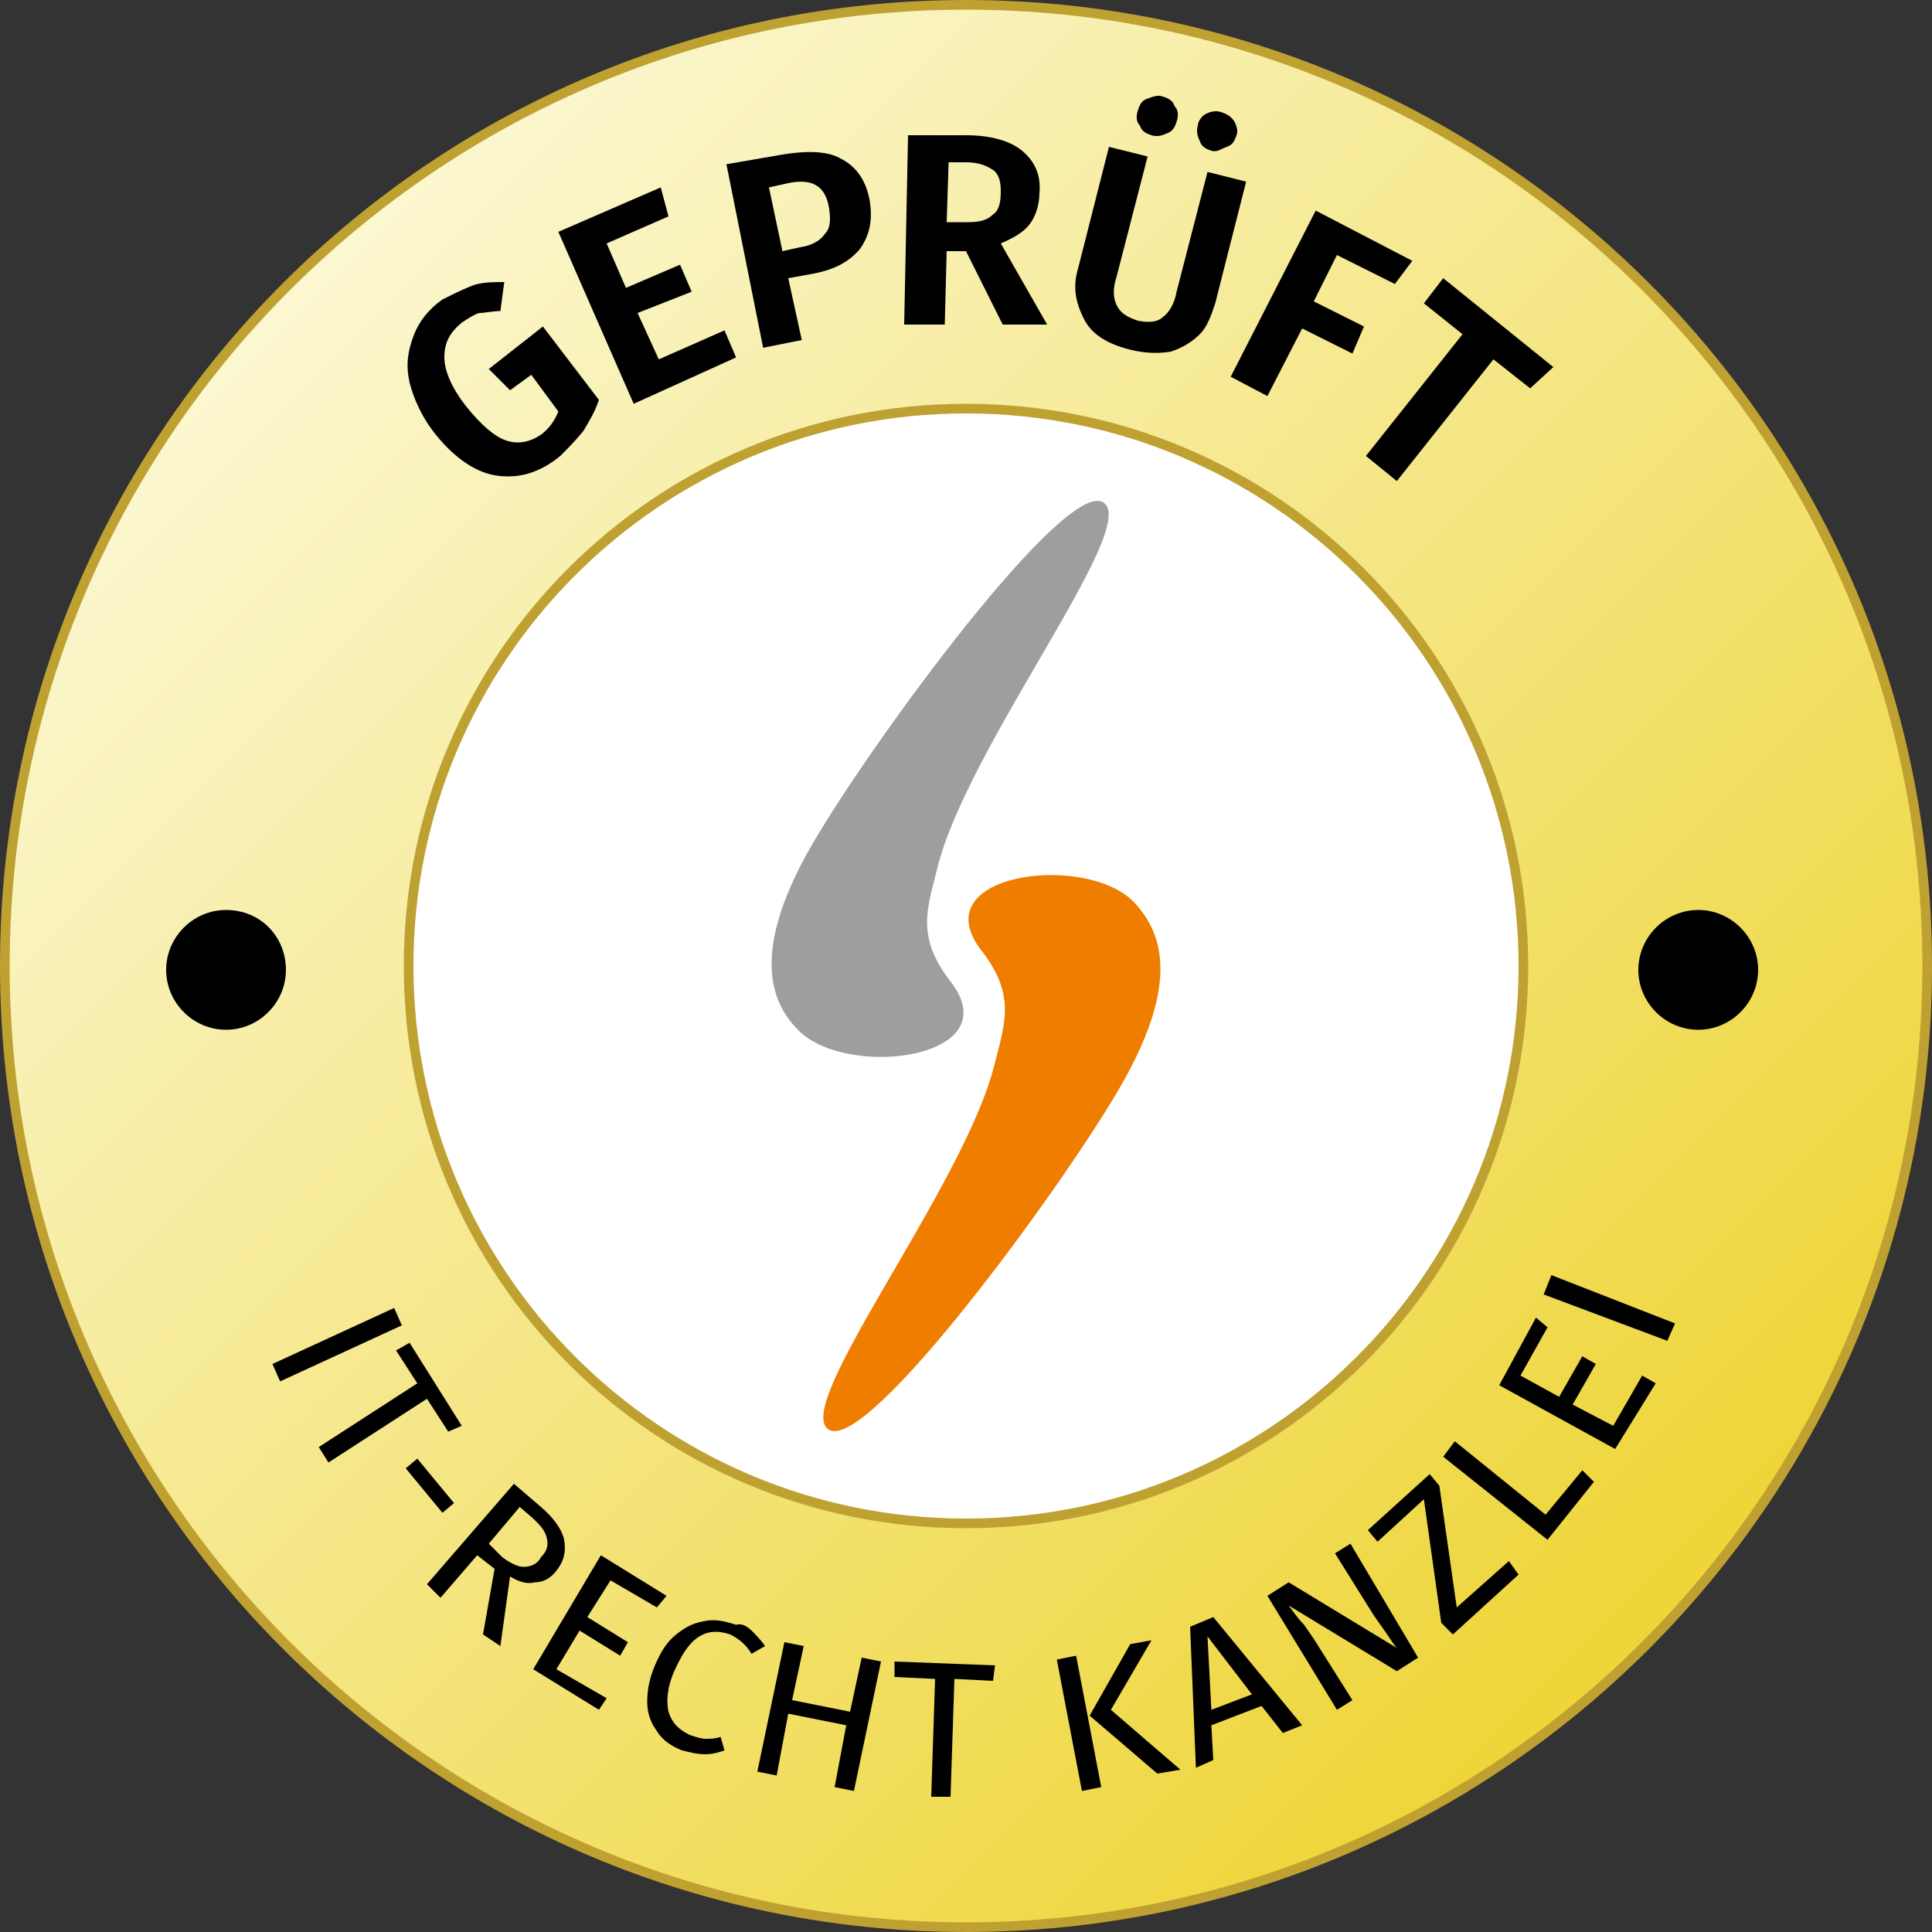
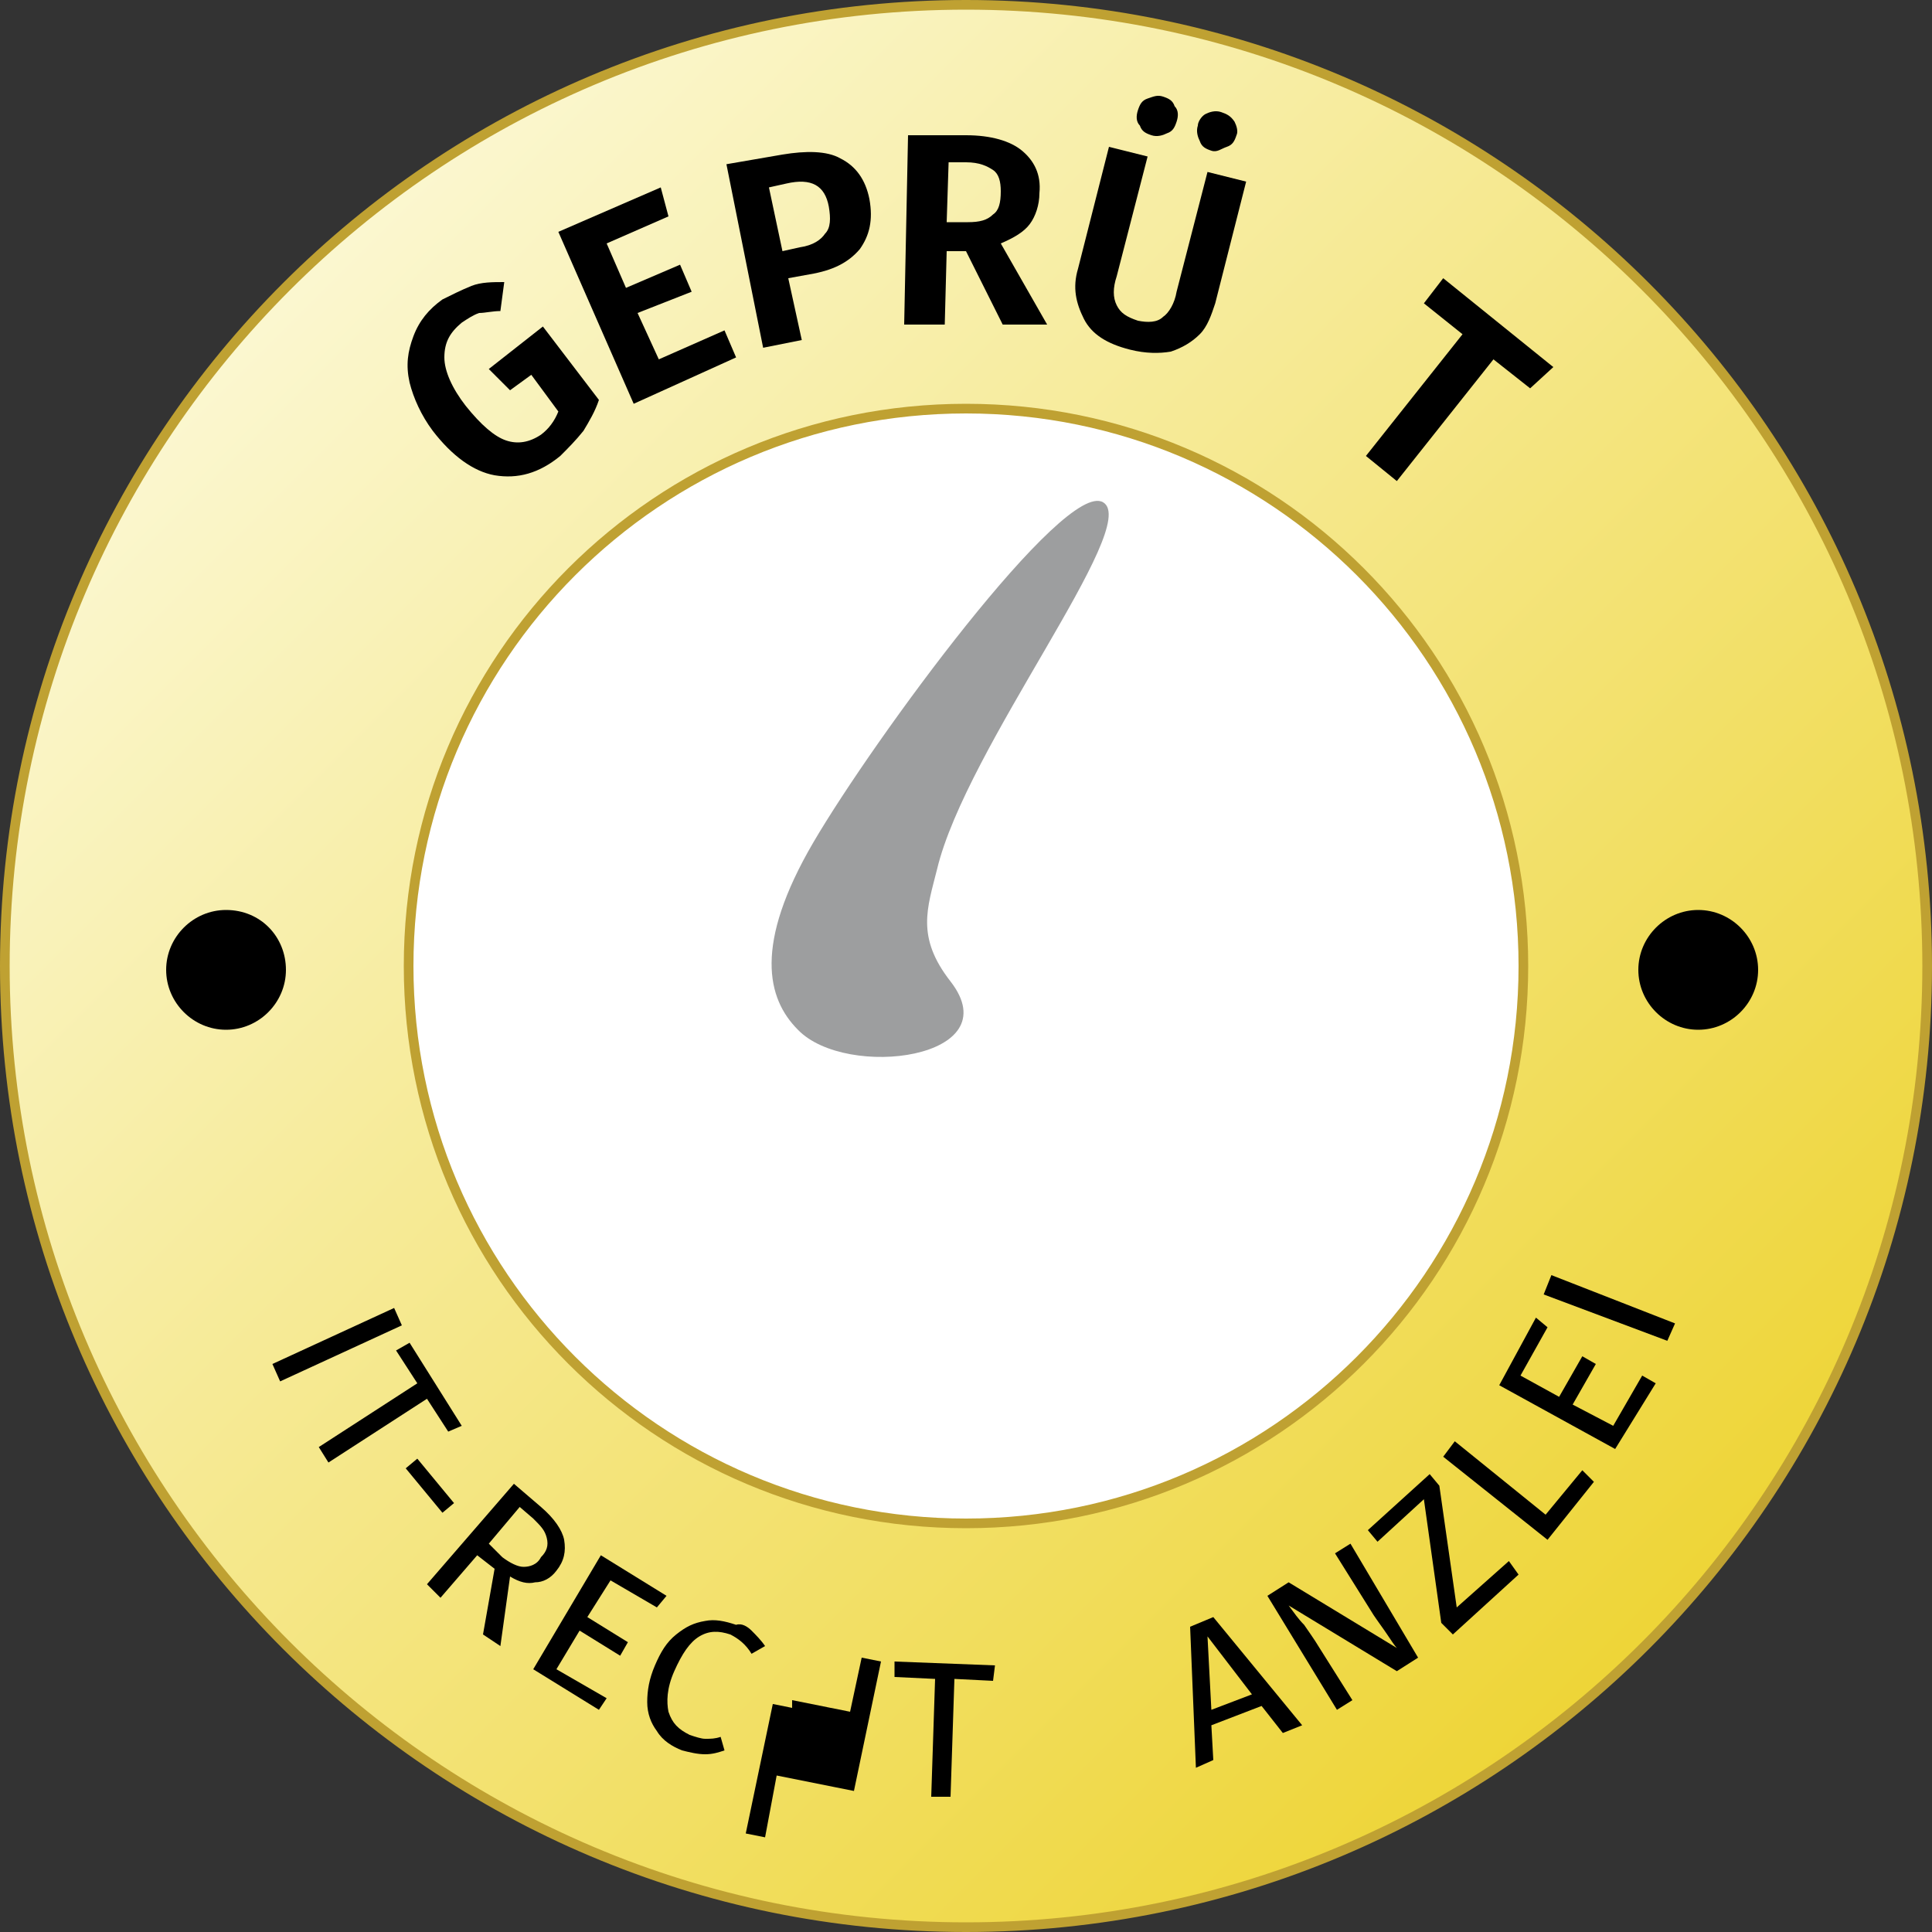
<svg xmlns="http://www.w3.org/2000/svg" version="1.1" x="0px" y="0px" width="100px" height="100px" viewBox="0 0 100 100" enable-background="new 0 0 100 100" xml:space="preserve">
  <rect x="0" y="0" width="100" height="100" fill="#333333" stroke="none" />
  <g id="Schrift">
    <g id="XMLID_47_">
      <g id="XMLID_2_">
        <linearGradient id="SVGID_1_" gradientUnits="userSpaceOnUse" x1="14.838" y1="14.838" x2="85.162" y2="85.162">
          <stop offset="0" style="stop-color:#FBF7D0" />
          <stop offset="1" style="stop-color:#EED537" />
        </linearGradient>
        <circle fill="url(#SVGID_1_)" cx="50" cy="50" r="49.8" />
        <path fill="#BFA132" d="M50,0.5c27.3,0,49.5,22.2,49.5,49.5S77.3,99.5,50,99.5S0.5,77.3,0.5,50S22.7,0.5,50,0.5 M50,0     C22.4,0,0,22.4,0,50s22.4,50,50,50s50-22.4,50-50S77.6,0,50,0L50,0z" />
      </g>
      <g id="XMLID_40_">
        <path fill="#FFFFFF" d="M50,78.9c-15.9,0-28.9-13-28.9-28.9c0-15.9,13-28.9,28.9-28.9c15.9,0,28.9,13,28.9,28.9     C78.9,65.9,65.9,78.9,50,78.9z" />
        <path fill="#BFA132" d="M50,21.4c15.8,0,28.6,12.8,28.6,28.6S65.8,78.6,50,78.6S21.4,65.8,21.4,50S34.2,21.4,50,21.4 M50,20.9     c-16.1,0-29.1,13-29.1,29.1s13,29.1,29.1,29.1s29.1-13,29.1-29.1S66.1,20.9,50,20.9L50,20.9z" />
      </g>
      <g id="XMLID_42_">
        <path id="XMLID_34_" d="M91,50.2c0,1.7-1.4,3.1-3.1,3.1c-1.7,0-3.1-1.4-3.1-3.1c0-1.7,1.4-3.1,3.1-3.1C89.6,47.1,91,48.5,91,50.2     z" />
      </g>
      <g id="XMLID_43_">
        <path id="XMLID_33_" d="M14.8,50.2c0,1.7-1.4,3.1-3.1,3.1s-3.1-1.4-3.1-3.1c0-1.7,1.4-3.1,3.1-3.1C13.5,47.1,14.8,48.5,14.8,50.2     z" />
      </g>
      <g>
        <path fill="none" d="M88.8,56.7c0-20.1-17.4-36.4-38.8-36.4c-21.4,0-38.8,16.3-38.8,36.4c0,20.1,17.4,36.4,38.8,36.4     C71.4,93.1,88.8,76.8,88.8,56.7z" />
        <path d="M20.8,68.6l-6.3,2.9l-0.4-0.9l6.3-2.9L20.8,68.6z" />
        <path d="M23.9,73.8l-0.7,0.3l-1.1-1.7l-5.1,3.3l-0.5-0.8l5.1-3.3l-1.1-1.7l0.7-0.4L23.9,73.8z" />
        <path d="M21,76l0.6-0.5l1.9,2.3l-0.6,0.5L21,76z" />
        <path d="M25.6,81.2l-0.9-0.7l-1.9,2.2L22.1,82l4.5-5.2l1.4,1.2c0.7,0.6,1.1,1.2,1.2,1.7c0.1,0.6,0,1.1-0.4,1.6     c-0.3,0.4-0.7,0.6-1.1,0.6c-0.4,0.1-0.8,0-1.3-0.3l-0.5,3.6L25,84.6L25.6,81.2z M26,80.6c0.4,0.3,0.8,0.5,1.1,0.5     c0.3,0,0.7-0.1,0.9-0.5c0.3-0.3,0.4-0.6,0.3-1S28,79,27.6,78.6L26.9,78l-1.6,1.9L26,80.6z" />
        <path d="M34.5,82.6L34,83.2l-2.4-1.4l-1.2,1.9l2.1,1.3l-0.4,0.7l-2.1-1.3l-1.2,2l2.6,1.5L31,88.5l-3.4-2.1l3.5-5.9L34.5,82.6z" />
        <path d="M38.9,84.4c0.2,0.2,0.5,0.5,0.7,0.8l-0.7,0.4c-0.3-0.5-0.7-0.8-1.1-1c-0.6-0.2-1.1-0.2-1.6,0.1c-0.5,0.3-0.9,0.9-1.3,1.8     c-0.4,0.9-0.4,1.6-0.3,2.1c0.2,0.6,0.5,0.9,1.1,1.2c0.3,0.1,0.6,0.2,0.8,0.2c0.3,0,0.5,0,0.8-0.1l0.2,0.7c-0.3,0.1-0.6,0.2-1,0.2     c-0.4,0-0.8-0.1-1.2-0.2c-0.5-0.2-1-0.5-1.3-1c-0.3-0.4-0.5-0.9-0.5-1.5c0-0.6,0.1-1.2,0.4-1.9c0.3-0.7,0.6-1.2,1.1-1.6     s0.9-0.6,1.5-0.7c0.5-0.1,1,0,1.6,0.2C38.4,84,38.7,84.2,38.9,84.4z" />
-         <path d="M43.2,92.5l0.6-3.2l-3-0.6l-0.6,3.2l-1-0.2l1.4-6.7l1,0.2L41,88l3,0.6l0.6-2.8l1,0.2l-1.4,6.7L43.2,92.5z" />
+         <path d="M43.2,92.5l-3-0.6l-0.6,3.2l-1-0.2l1.4-6.7l1,0.2L41,88l3,0.6l0.6-2.8l1,0.2l-1.4,6.7L43.2,92.5z" />
        <path d="M51.5,86.2l-0.1,0.8l-2-0.1l-0.2,6.1l-1,0l0.2-6.1l-2.1-0.1l0-0.8L51.5,86.2z" />
-         <path d="M55.7,85.7l1.3,6.8l-1,0.2l-1.3-6.8L55.7,85.7z M59.6,84.9l-2.1,3.6l3.6,3.1l-1.2,0.2l-3.5-3l2.1-3.7L59.6,84.9z" />
        <path d="M66.4,89.7l-1.1-1.4l-2.6,1l0.1,1.8l-0.9,0.4l-0.3-7.3l1.2-0.5l4.6,5.6L66.4,89.7z M62.7,88.5l2.1-0.8l-2.3-3L62.7,88.5z     " />
        <path d="M73.4,85.8l-1.1,0.7l-5.6-3.4c0.3,0.4,0.5,0.7,0.8,1c0.2,0.3,0.5,0.7,0.8,1.2l1.7,2.7l-0.8,0.5l-3.6-5.9l1.1-0.7l5.6,3.4     c-0.1-0.1-0.3-0.4-0.5-0.7s-0.5-0.7-0.7-1l-2-3.2l0.8-0.5L73.4,85.8z" />
        <path d="M74,76.3l0.5,0.6l0.9,6.3l2.7-2.4l0.5,0.7l-3.4,3.1L74.6,84l-0.9-6.4l-2.4,2.2l-0.5-0.6L74,76.3z" />
        <path d="M75.3,74.6l4.7,3.8l1.9-2.3l0.6,0.6l-2.4,3l-5.4-4.3L75.3,74.6z" />
        <path d="M79.5,68.2l0.6,0.5l-1.4,2.5l2,1.1l1.2-2.1l0.7,0.4l-1.2,2.1l2.1,1.1l1.5-2.6l0.7,0.4L83.6,75l-6-3.3L79.5,68.2z" />
        <path d="M80.3,66l6.4,2.5l-0.4,0.9L79.9,67L80.3,66z" />
      </g>
      <g id="XMLID_46_">
        <g>
          <path id="XMLID_3_" fill="#9D9E9F" d="M41.3,53.3c2.5,2.6,11,1.5,7.9-2.5C47.4,48.5,48,47,48.5,45c1.5-6.3,10.6-17.8,8.6-19      c-2-1.2-11.9,12.3-15,17.6C39,48.9,39.7,51.7,41.3,53.3" />
        </g>
        <g>
-           <path id="XMLID_1_" fill="#EF7D00" d="M58.7,46.7c-2.5-2.6-11-1.5-7.9,2.5c1.8,2.3,1.2,3.8,0.7,5.8c-1.5,6.3-10.6,17.8-8.6,19      c2,1.2,11.9-12.3,15-17.6C61,51.1,60.3,48.4,58.7,46.7" />
-         </g>
+           </g>
      </g>
    </g>
  </g>
  <g id="DE">
    <g>
      <path fill="none" d="M82.4,46.2c0,16.3-14.6,29.4-32.7,29.4C31.7,75.6,17,62.4,17,46.2c0-16.3,14.6-29.4,32.7-29.4    C67.8,16.8,82.4,29.9,82.4,46.2z" />
      <path d="M24.4,14.8c0.5-0.2,1.1-0.2,1.7-0.2l-0.2,1.5c-0.4,0-0.8,0.1-1.1,0.1c-0.3,0.1-0.6,0.3-0.9,0.5c-0.6,0.5-0.9,1-0.9,1.8    c0,0.7,0.4,1.6,1.1,2.5c0.8,1,1.5,1.6,2.1,1.8c0.6,0.2,1.2,0.1,1.8-0.3c0.4-0.3,0.7-0.7,0.9-1.2l-1.4-1.9l-1.1,0.8l-1.1-1.1    l2.8-2.2l2.9,3.8c-0.2,0.6-0.5,1.1-0.8,1.6c-0.4,0.5-0.8,0.9-1.2,1.3c-1.1,0.9-2.2,1.2-3.4,1c-1.1-0.2-2.2-1-3.2-2.3    c-0.6-0.8-1-1.7-1.2-2.5c-0.2-0.9-0.1-1.6,0.2-2.4s0.8-1.4,1.5-1.9C23.3,15.3,23.9,15,24.4,14.8z" />
      <path d="M34.2,9.7l0.4,1.5l-3.2,1.4l1,2.3l2.8-1.2l0.6,1.4L33,16.2l1.1,2.4l3.4-1.5l0.6,1.4l-5.3,2.4L28.9,12L34.2,9.7z" />
      <path d="M43.5,8.2c0.8,0.4,1.3,1.1,1.5,2.1c0.2,1.1,0,1.9-0.5,2.6c-0.6,0.7-1.4,1.1-2.6,1.3l-1.1,0.2l0.7,3.2l-2,0.4l-1.9-9.5    L40.5,8C41.7,7.8,42.8,7.8,43.5,8.2z M42.7,12.1c0.3-0.3,0.3-0.8,0.2-1.4c-0.2-1.1-0.9-1.5-2.2-1.2l-0.9,0.2l0.7,3.3l0.9-0.2    C42.1,12.7,42.5,12.4,42.7,12.1z" />
      <path d="M50,13l-1,0l-0.1,3.8l-2.1,0L47,7l3,0c1.3,0,2.3,0.3,2.9,0.8c0.6,0.5,1,1.2,0.9,2.2c0,0.6-0.2,1.2-0.5,1.6    c-0.3,0.4-0.8,0.7-1.5,1l2.4,4.2l-2.3,0L50,13z M49,11.5l1.1,0c0.6,0,1-0.1,1.3-0.4c0.3-0.2,0.4-0.6,0.4-1.2    c0-0.5-0.1-0.9-0.4-1.1c-0.3-0.2-0.7-0.4-1.4-0.4l-0.9,0L49,11.5z" />
      <path d="M62.9,15.7c-0.2,0.6-0.4,1.2-0.8,1.6c-0.4,0.4-0.9,0.7-1.5,0.9c-0.6,0.1-1.3,0.1-2.1-0.1c-1.2-0.3-2-0.8-2.4-1.6    s-0.6-1.6-0.3-2.6l1.6-6.3l2,0.5l-1.6,6.2c-0.2,0.6-0.2,1.1,0,1.5s0.5,0.6,1.1,0.8c0.5,0.1,1,0.1,1.3-0.2c0.3-0.2,0.6-0.7,0.7-1.3    l1.6-6.2l2,0.5L62.9,15.7z M60.8,5.5C61,5.7,61,6,60.9,6.3c-0.1,0.3-0.2,0.5-0.5,0.6c-0.2,0.1-0.5,0.2-0.8,0.1    c-0.3-0.1-0.5-0.2-0.6-0.5c-0.2-0.2-0.2-0.5-0.1-0.8c0.1-0.3,0.2-0.5,0.5-0.6s0.5-0.2,0.8-0.1C60.5,5.1,60.7,5.2,60.8,5.5z     M63.9,6.3C64,6.5,64.1,6.8,64,7c-0.1,0.3-0.2,0.5-0.5,0.6S63,7.9,62.7,7.8c-0.3-0.1-0.5-0.2-0.6-0.5c-0.1-0.2-0.2-0.5-0.1-0.8    C62,6.3,62.2,6,62.4,5.9c0.2-0.1,0.5-0.2,0.8-0.1C63.5,5.9,63.7,6,63.9,6.3z" />
-       <path d="M63.7,19.5l4.4-8.6l5,2.6l-0.9,1.2l-3-1.5l-1.2,2.4l2.6,1.3L70,18.3l-2.6-1.3l-1.8,3.5L63.7,19.5z" />
      <path d="M80.4,19l-1.2,1.1l-1.9-1.5l-5,6.3l-1.6-1.3l5-6.3l-2-1.6l1-1.3L80.4,19z" />
    </g>
    <g>
	</g>
    <g>
	</g>
    <g>
	</g>
    <g>
	</g>
    <g>
	</g>
    <g>
	</g>
  </g>
</svg>